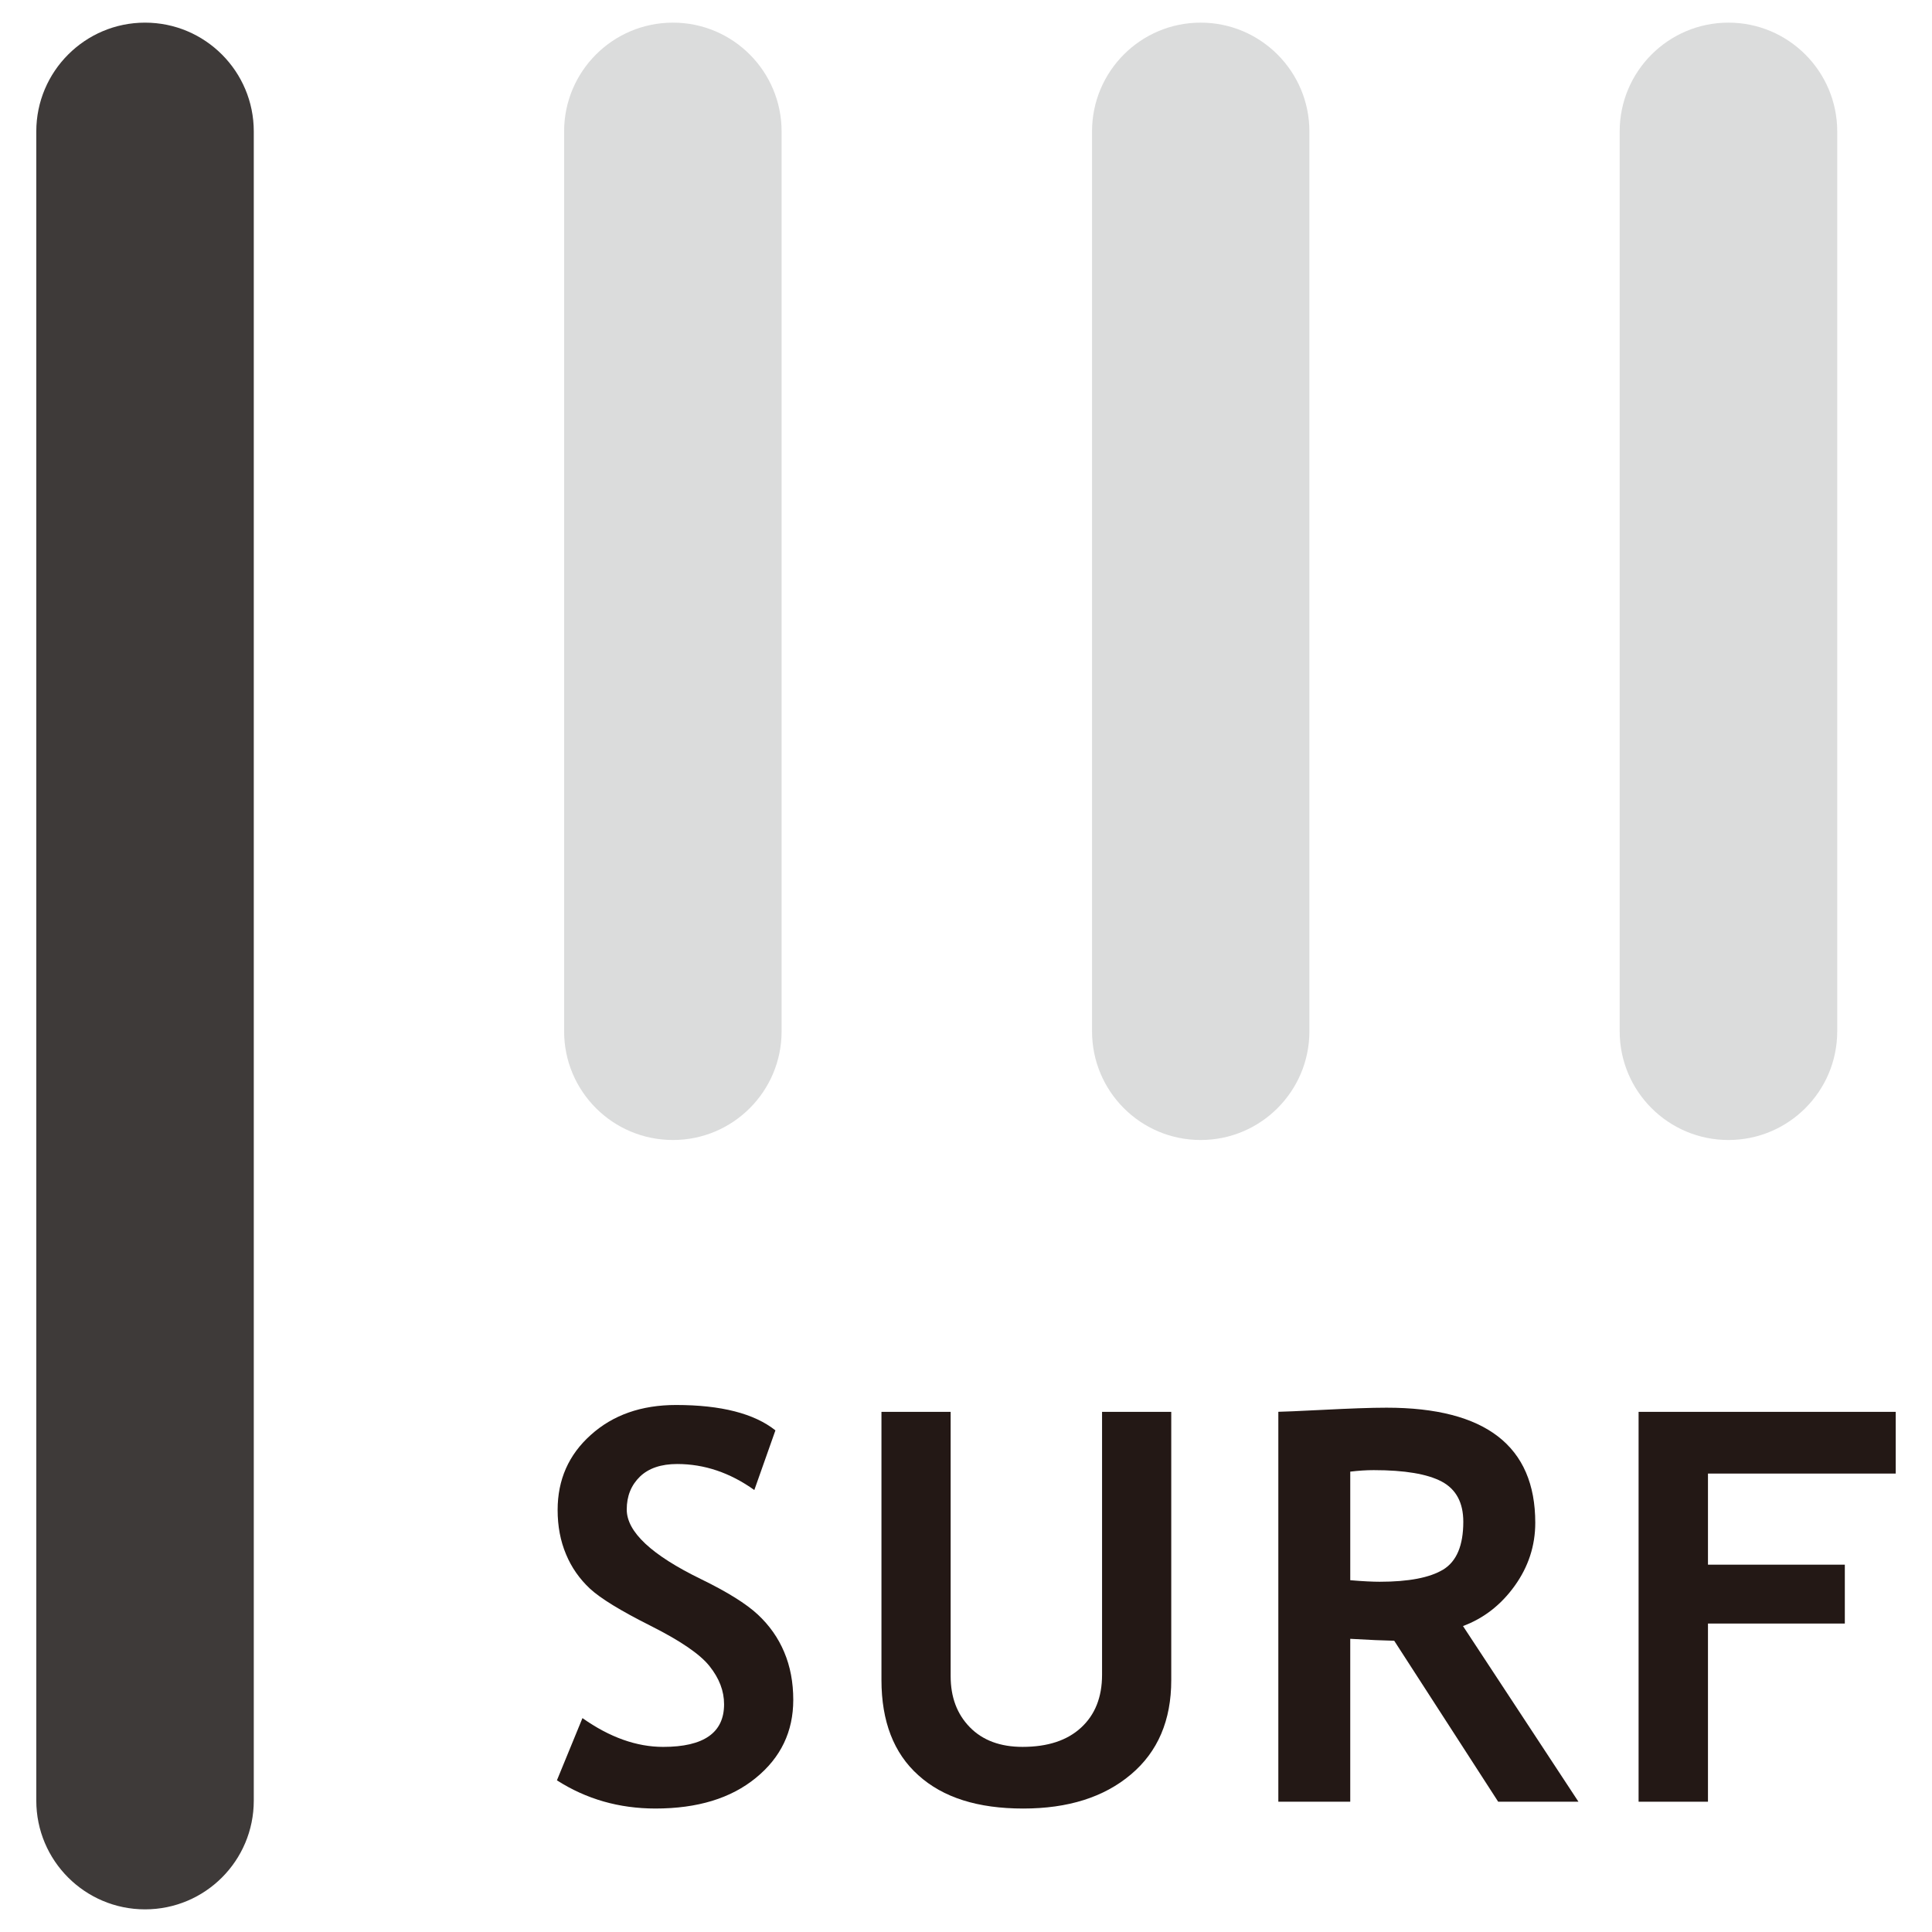
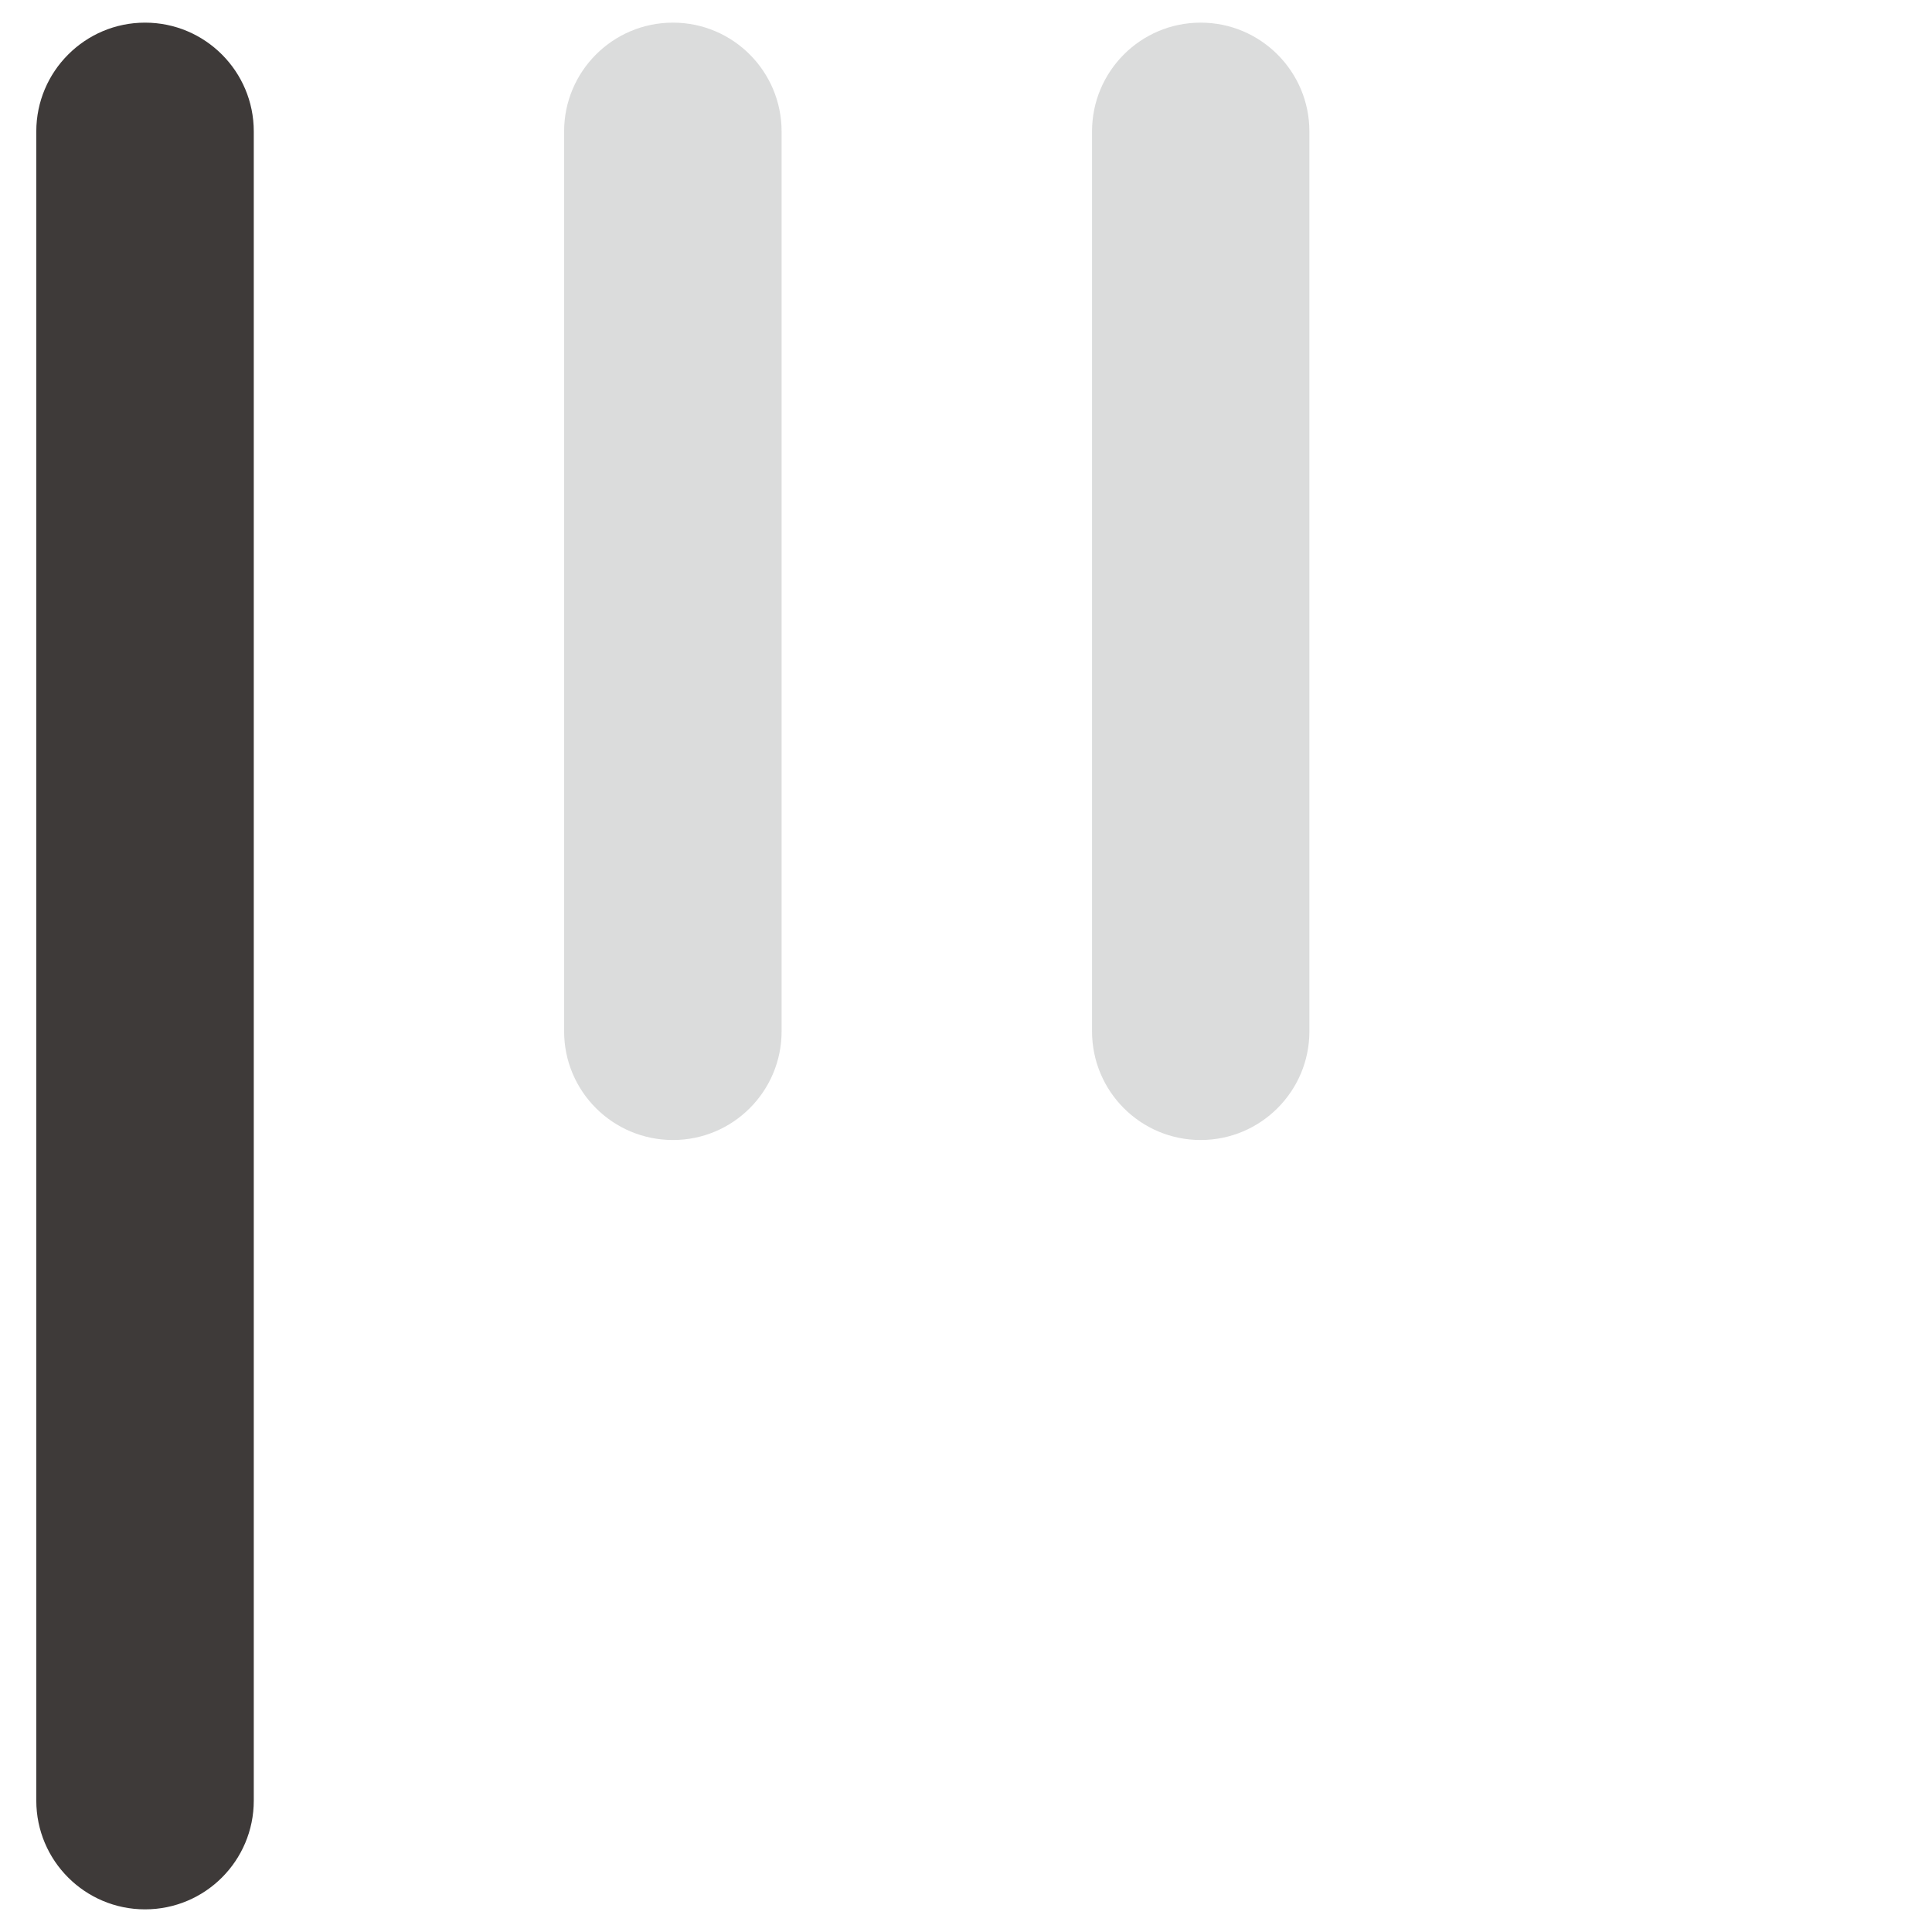
<svg xmlns="http://www.w3.org/2000/svg" version="1.1" id="レイヤー_1" x="0px" y="0px" viewBox="0 0 256 256" enable-background="new 0 0 256 256" xml:space="preserve">
-   <path fill="#231815" d="M73.795,235.902l3.383-8.245c3.615,2.555,7.186,3.815,10.693,3.815c5.386,0,8.073-1.875,8.073-5.646  c0-1.771-0.64-3.435-1.919-5.042c-1.252-1.592-3.875-3.375-7.841-5.37c-3.975-1.995-6.634-3.631-8.017-4.914  c-1.372-1.288-2.443-2.799-3.167-4.554c-0.744-1.768-1.112-3.715-1.112-5.87c0-3.999,1.459-7.314,4.387-9.933  c2.935-2.651,6.706-3.975,11.312-3.975c5.97,0,10.357,1.132,13.16,3.363l-2.795,7.905c-3.227-2.303-6.63-3.447-10.217-3.447  c-2.123,0-3.775,0.552-4.934,1.664c-1.16,1.128-1.755,2.571-1.755,4.363c0,2.963,3.291,6.042,9.873,9.241  c3.459,1.687,5.958,3.247,7.494,4.678c1.531,1.428,2.703,3.079,3.499,4.978c0.8,1.887,1.2,4.003,1.2,6.33  c0,4.191-1.644,7.638-4.959,10.337c-3.307,2.711-7.738,4.059-13.308,4.059C82.029,239.637,77.682,238.393,73.795,235.902" />
-   <path fill="#231815" d="M116.797,187.076h9.169v35.017c0,2.783,0.84,5.03,2.539,6.77c1.696,1.739,4.035,2.607,6.986,2.607  c3.327,0,5.914-0.848,7.758-2.551c1.851-1.703,2.779-4.035,2.779-6.998v-34.845h9.169v35.561c0,5.322-1.779,9.489-5.35,12.492  c-3.559,3.007-8.317,4.511-14.267,4.511c-6.006,0-10.629-1.452-13.892-4.411c-3.263-2.915-4.89-7.146-4.89-12.616V187.076z" />
-   <path fill="#231815" d="M198.517,238.737l-13.776-21.329c-1.399-0.028-3.327-0.112-5.826-0.256v21.585h-9.529V187.07  c0.516,0,2.515-0.092,5.958-0.26c3.479-0.176,6.25-0.284,8.381-0.284c13.128,0,19.706,5.094,19.706,15.243  c0,3.063-0.916,5.842-2.727,8.365c-1.811,2.519-4.091,4.299-6.85,5.326l15.299,23.277H198.517z M178.916,194.999v14.387  c1.687,0.144,2.983,0.204,3.899,0.204c3.819,0,6.63-0.532,8.417-1.615c1.779-1.088,2.663-3.195,2.663-6.334  c0-2.531-0.952-4.311-2.867-5.33c-1.903-1.004-4.902-1.511-9.005-1.511C181.023,194.799,179.995,194.871,178.916,194.999" />
-   <polygon fill="#231815" points="226.315,195.255 226.315,207.327 244.449,207.327 244.449,215.128 226.315,215.128 226.315,238.737   217.122,238.737 217.122,187.077 251.191,187.077 251.191,195.255 " />
  <path fill="#3E3A39" d="M4.809,17.415v221.173c0,7.965,6.458,14.411,14.407,14.411c7.969,0,14.411-6.446,14.411-14.411V17.415  C33.628,9.466,27.186,3,19.217,3C11.267,3,4.809,9.466,4.809,17.415" />
  <path fill="#DBDCDC" d="M144.7,17.415v119.238c0,7.949,6.426,14.403,14.395,14.403c7.949,0,14.407-6.454,14.407-14.403V17.415  C173.503,9.466,167.045,3,159.096,3C151.126,3,144.7,9.466,144.7,17.415" />
-   <path fill="#DBDCDC" d="M214.616,17.415v119.238c0,7.949,6.45,14.403,14.415,14.403c7.954,0,14.411-6.454,14.411-14.403V17.415  C243.442,9.466,236.984,3,229.031,3C221.066,3,214.616,9.466,214.616,17.415" />
  <path fill="#DBDCDC" d="M74.748,17.415v119.238c0,7.949,6.442,14.403,14.423,14.403c7.961,0,14.395-6.454,14.395-14.403V17.415  C103.567,9.466,97.133,3,89.171,3C81.19,3,74.748,9.466,74.748,17.415" />
  <g>
</g>
  <g>
</g>
  <g>
</g>
  <g>
</g>
  <g>
</g>
  <g>
</g>
  <g>
</g>
  <g>
</g>
  <g>
</g>
  <g>
</g>
  <g>
</g>
  <g>
</g>
  <g>
</g>
  <g>
</g>
  <g>
</g>
</svg>